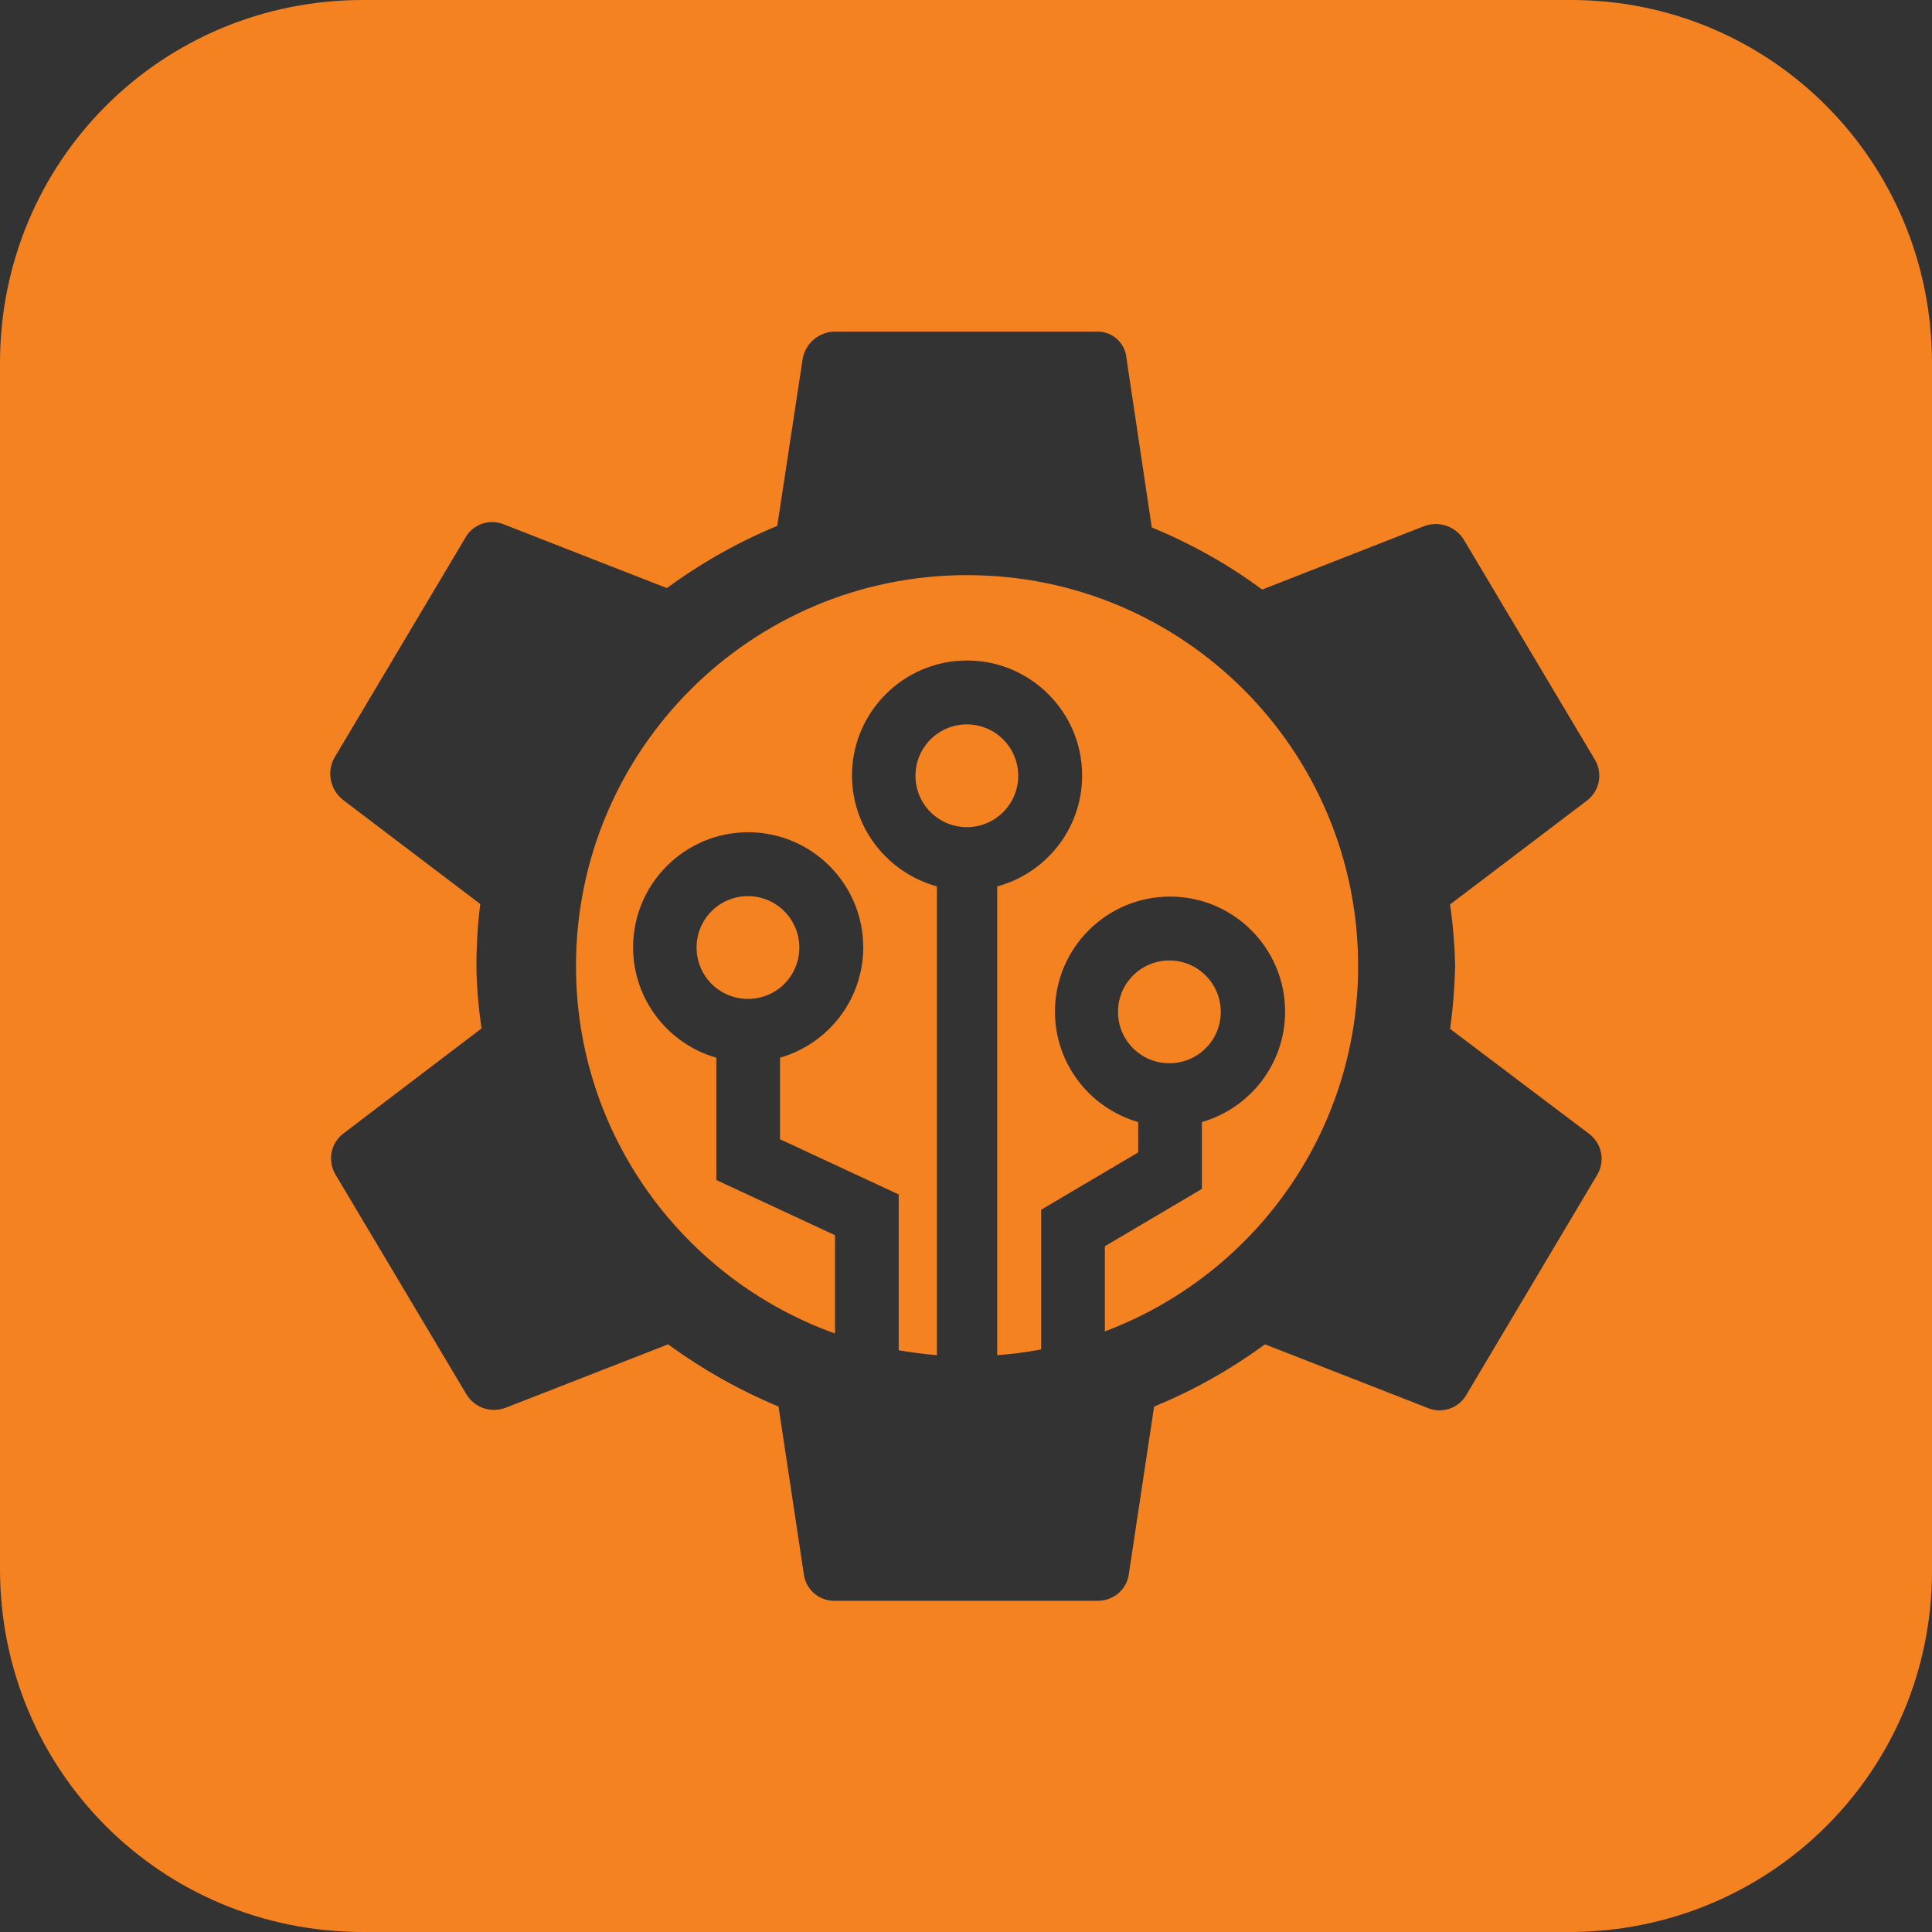
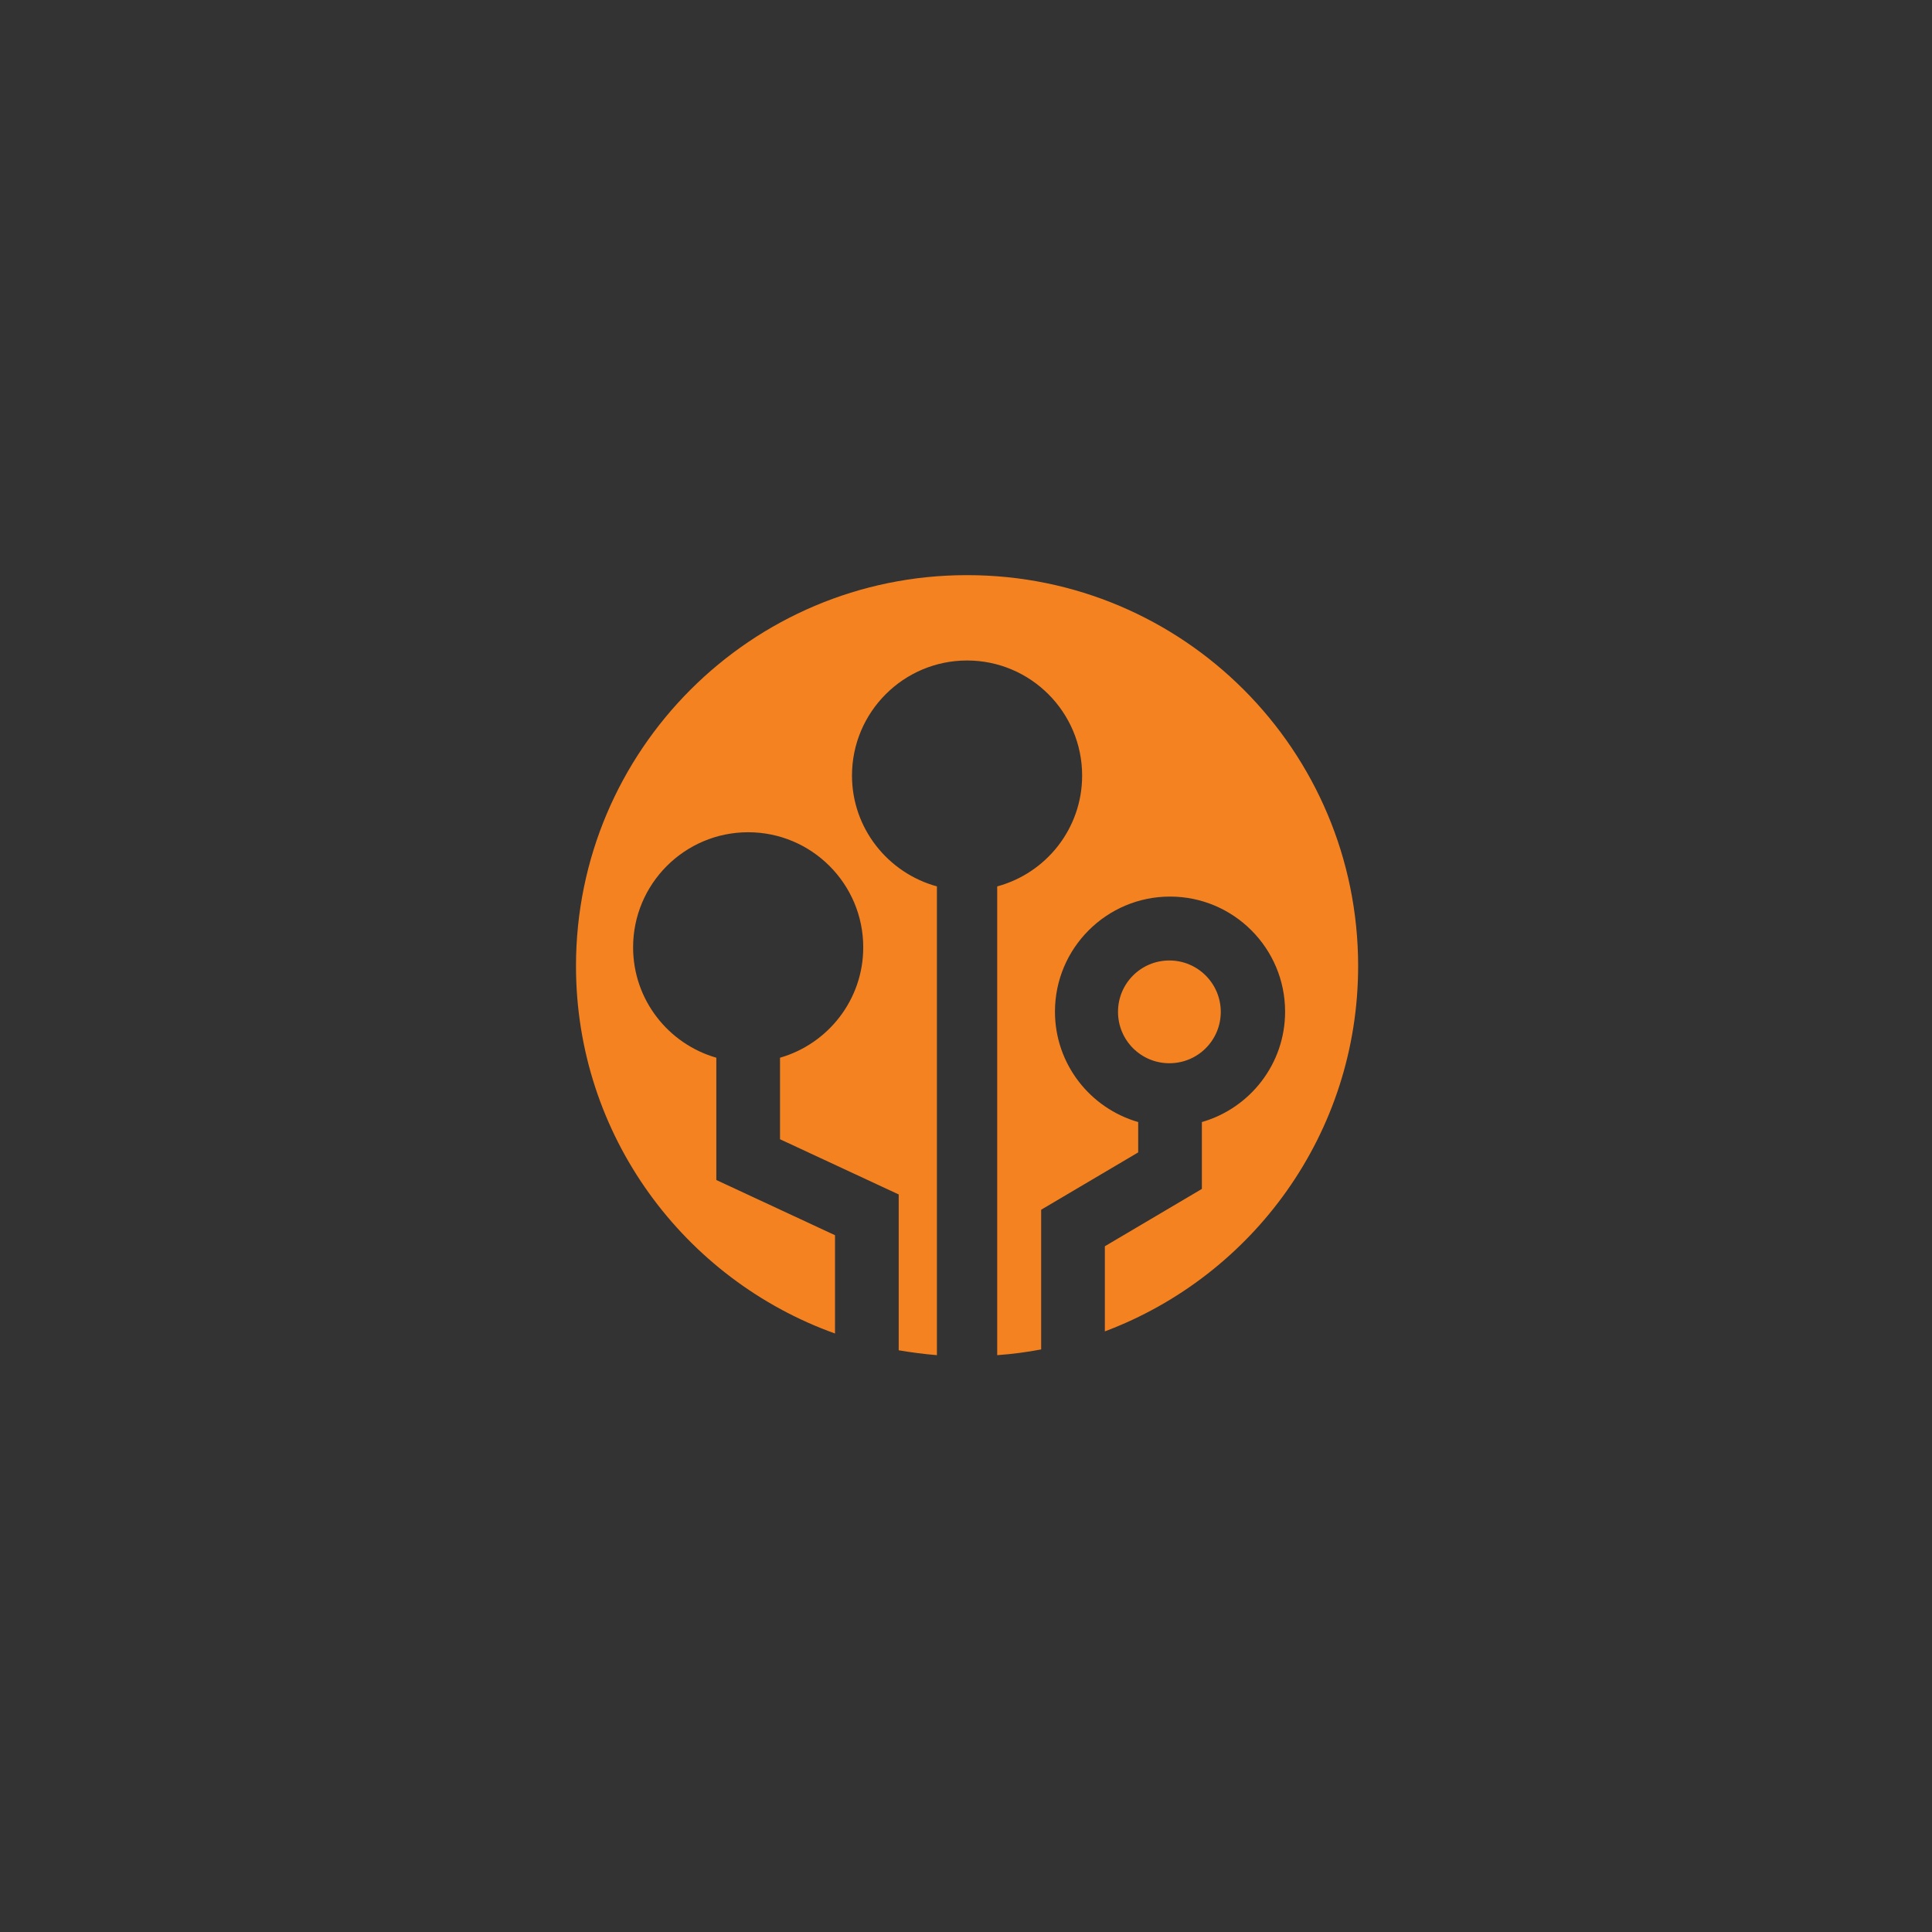
<svg xmlns="http://www.w3.org/2000/svg" id="Layer_2" viewBox="0 0 91 91">
  <rect x="0" y="0" width="91" height="91" fill="#333333" stroke="none" />
  <defs>
    <style>.cls-1{fill:none;}.cls-2{fill:#f58220;}.cls-3{fill:#fff;}</style>
  </defs>
  <g id="Layer_1-2">
-     <polygon class="cls-3" points="45.53 58.44 45.52 58.44 45.51 58.44 45.53 58.44" />
-     <path id="Path_875" class="cls-1" d="M20.47,31.15h24v24H20.47V31.15Z" />
    <g>
      <path class="cls-2" d="M45.54,27.09c-10.16,0-18.41,8.25-18.41,18.41,0,7.98,5.09,14.76,12.2,17.31v-4.63l-5.59-2.6v-5.76c-2.26-.65-3.92-2.73-3.92-5.2,0-2.99,2.43-5.42,5.42-5.42s5.42,2.43,5.42,5.42c0,2.47-1.66,4.55-3.92,5.2v3.84l5.59,2.6v7.34c.59,.1,1.19,.18,1.8,.23v-22.08c-2.3-.63-4-2.73-4-5.22,0-2.99,2.43-5.42,5.42-5.42s5.42,2.43,5.42,5.42c0,2.5-1.7,4.6-4,5.22v22.08c.7-.05,1.39-.14,2.07-.27v-6.58l4.57-2.7v-1.43c-2.26-.65-3.92-2.73-3.92-5.2,0-2.99,2.43-5.42,5.42-5.42s5.42,2.43,5.42,5.42c0,2.47-1.66,4.55-3.92,5.2v3.15l-4.57,2.7v4.01c6.97-2.62,11.93-9.33,11.93-17.21,0-10.16-8.23-18.41-18.41-18.41Z" />
-       <circle class="cls-2" cx="45.54" cy="36.54" r="2.42" />
      <path class="cls-2" d="M57.5,47.66c0-1.33-1.08-2.42-2.42-2.42s-2.42,1.08-2.42,2.42,1.08,2.42,2.42,2.42,2.42-1.08,2.42-2.42Z" />
-       <path class="cls-2" d="M37.65,44.63c0-1.33-1.08-2.42-2.42-2.42s-2.42,1.08-2.42,2.42,1.08,2.42,2.42,2.42,2.42-1.08,2.42-2.42Z" />
-       <path class="cls-2" d="M74,0H17.1C7.6,0,0,7.6,0,17.1v56.8c0,9.5,7.6,17.1,17.1,17.1h56.8c9.5,0,17.1-7.6,17.1-17V17.1c0-9.5-7.6-17.1-17-17.1Zm1.24,55.32l-6.15,10.34c-.36,.67-1.17,.95-1.86,.65l-7.65-2.99c-1.61,1.18-3.36,2.17-5.22,2.93l-1.19,7.89c-.1,.74-.74,1.28-1.5,1.26h-12.31c-.76,.03-1.4-.51-1.5-1.26l-1.19-7.89c-1.85-.77-3.6-1.76-5.2-2.93l-7.66,2.99c-.69,.26-1.47-.01-1.85-.65l-6.16-10.34c-.38-.64-.23-1.46,.36-1.92l6.52-4.96c-.14-.97-.23-1.95-.24-2.93,0-.97,.06-1.96,.18-2.93l-6.46-4.9c-.6-.47-.78-1.31-.42-1.97l6.16-10.35c.36-.67,1.15-.95,1.86-.65l7.65,2.99c1.61-1.18,3.36-2.17,5.2-2.93l1.2-7.89c.14-.73,.79-1.27,1.55-1.26h12.26c.74-.04,1.38,.51,1.44,1.26l1.19,7.96c1.85,.77,3.6,1.74,5.2,2.93l7.66-3c.69-.24,1.47,.03,1.85,.67l6.16,10.34c.38,.64,.23,1.46-.36,1.92l-6.46,4.9c.14,.97,.22,1.96,.24,2.93-.03,.99-.1,1.96-.24,2.93l6.57,4.96c.59,.46,.74,1.28,.36,1.92Z" />
    </g>
  </g>
</svg>